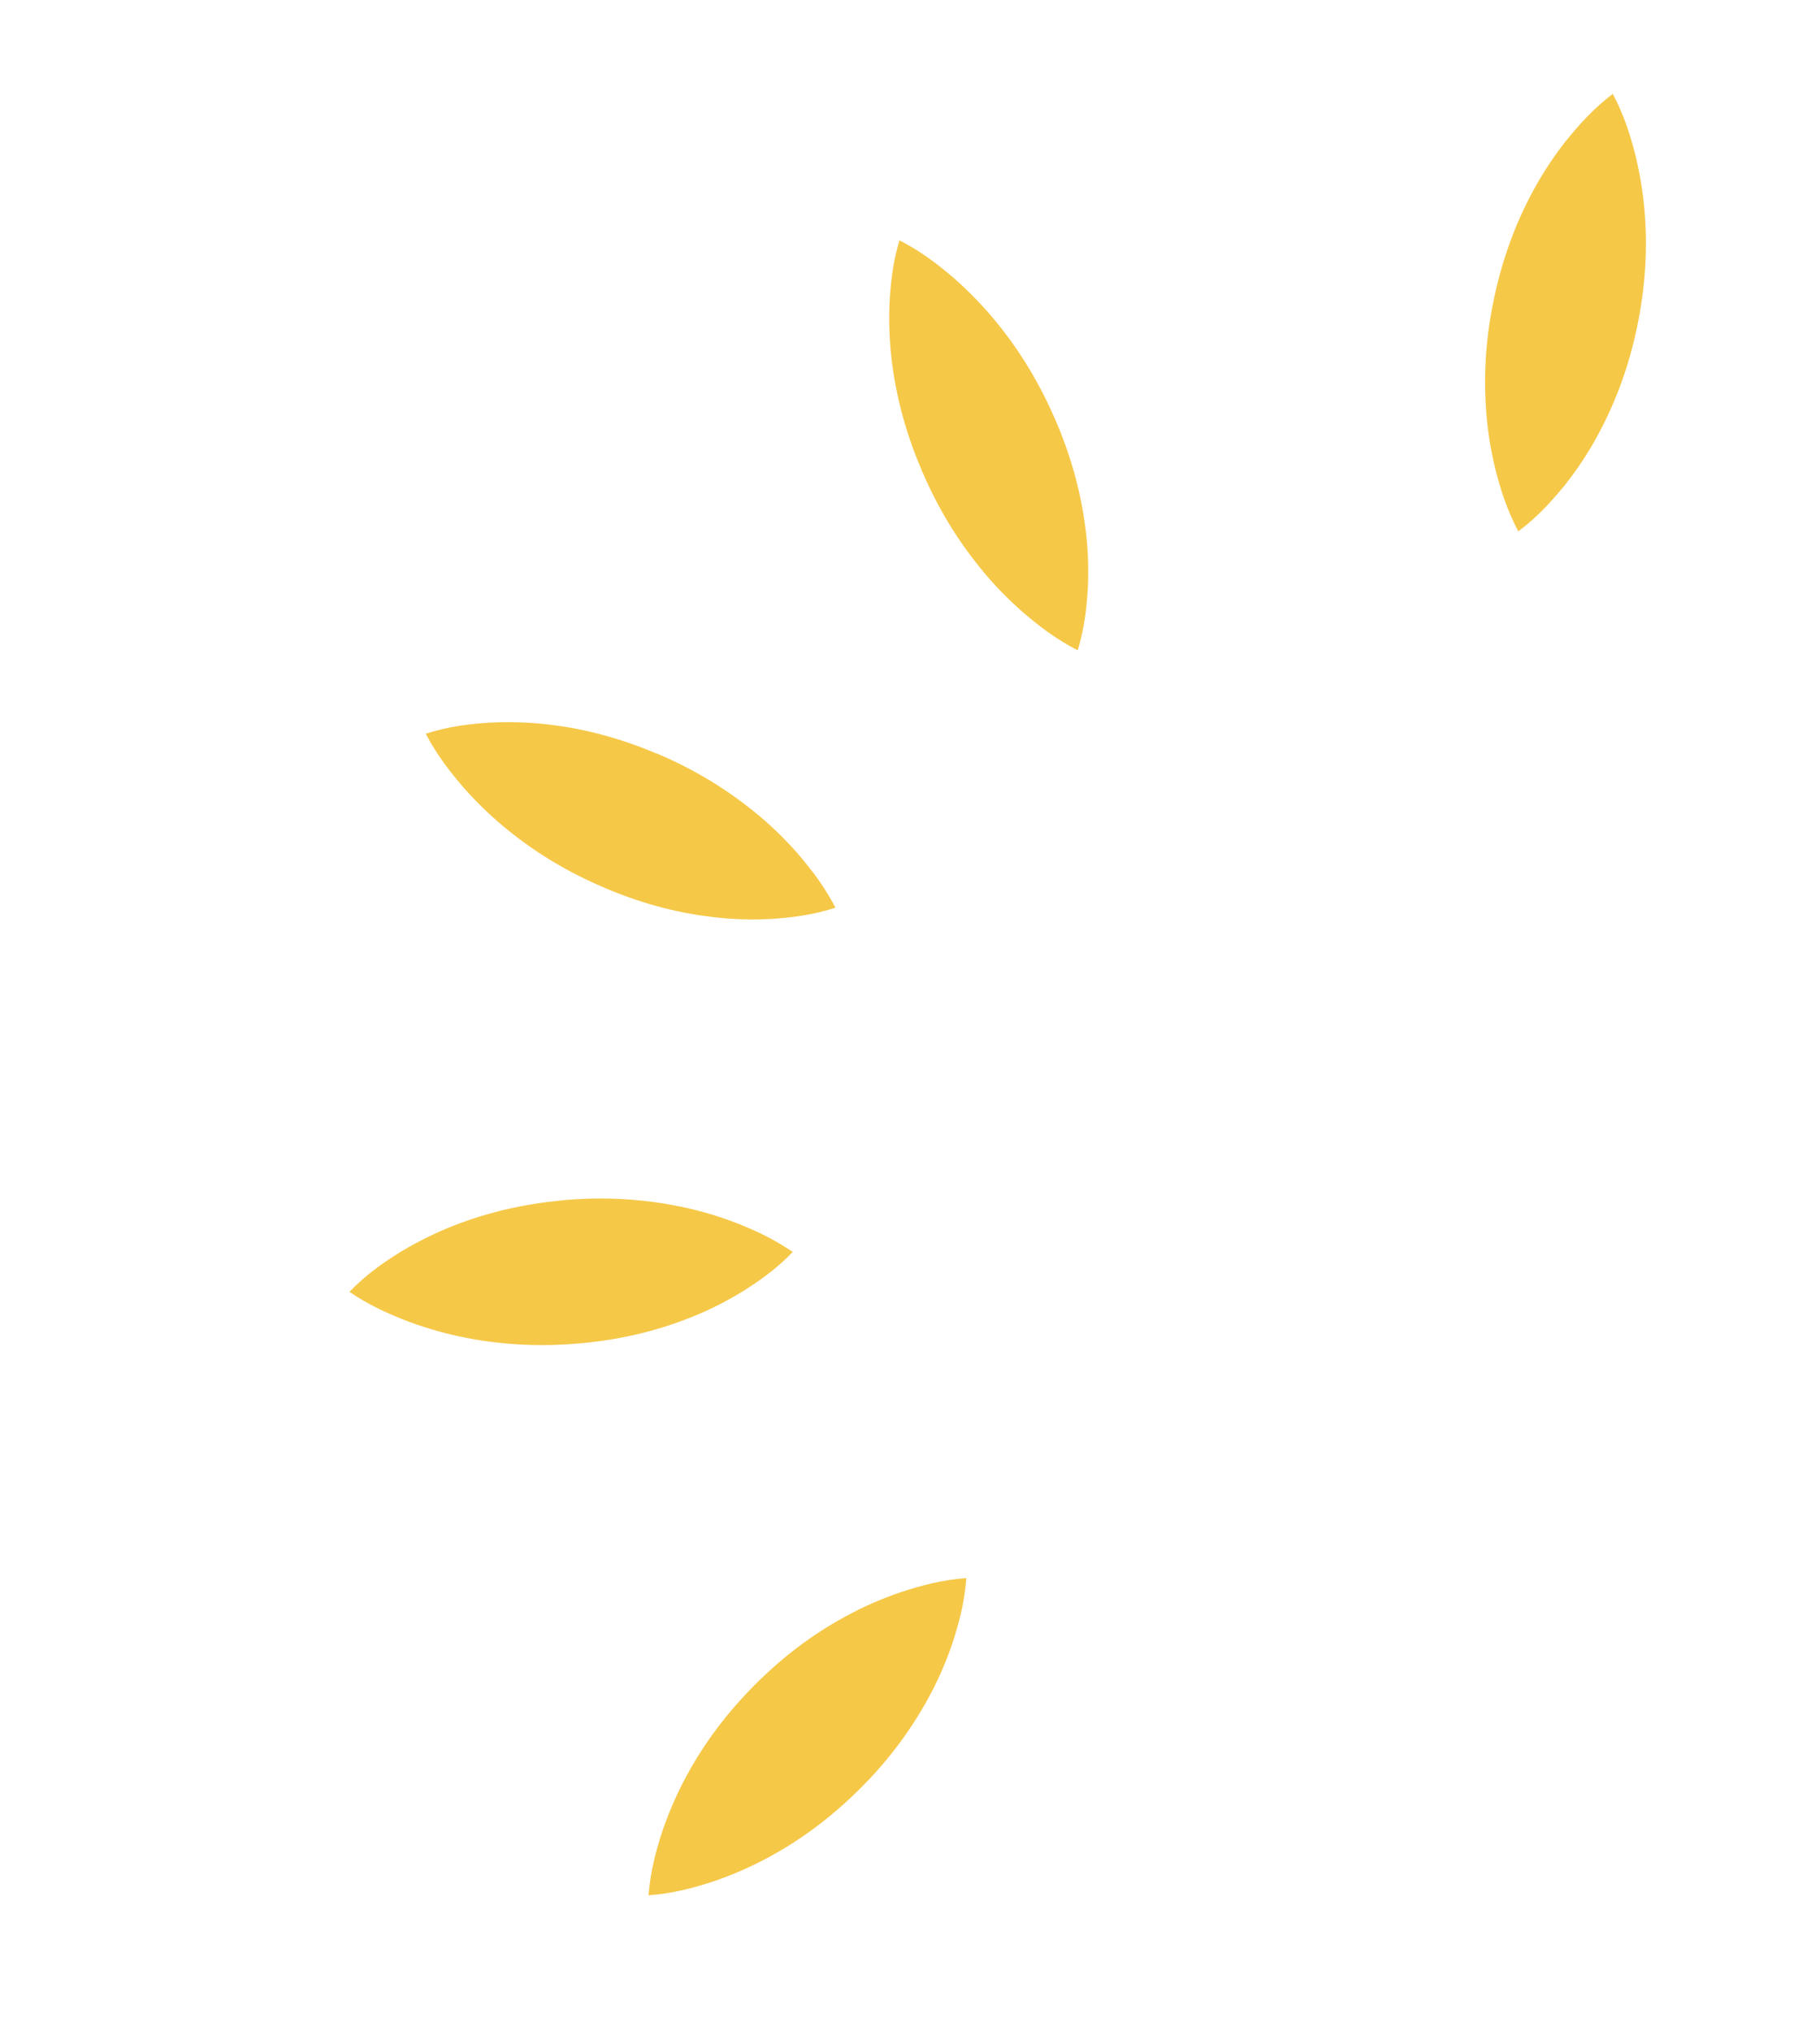
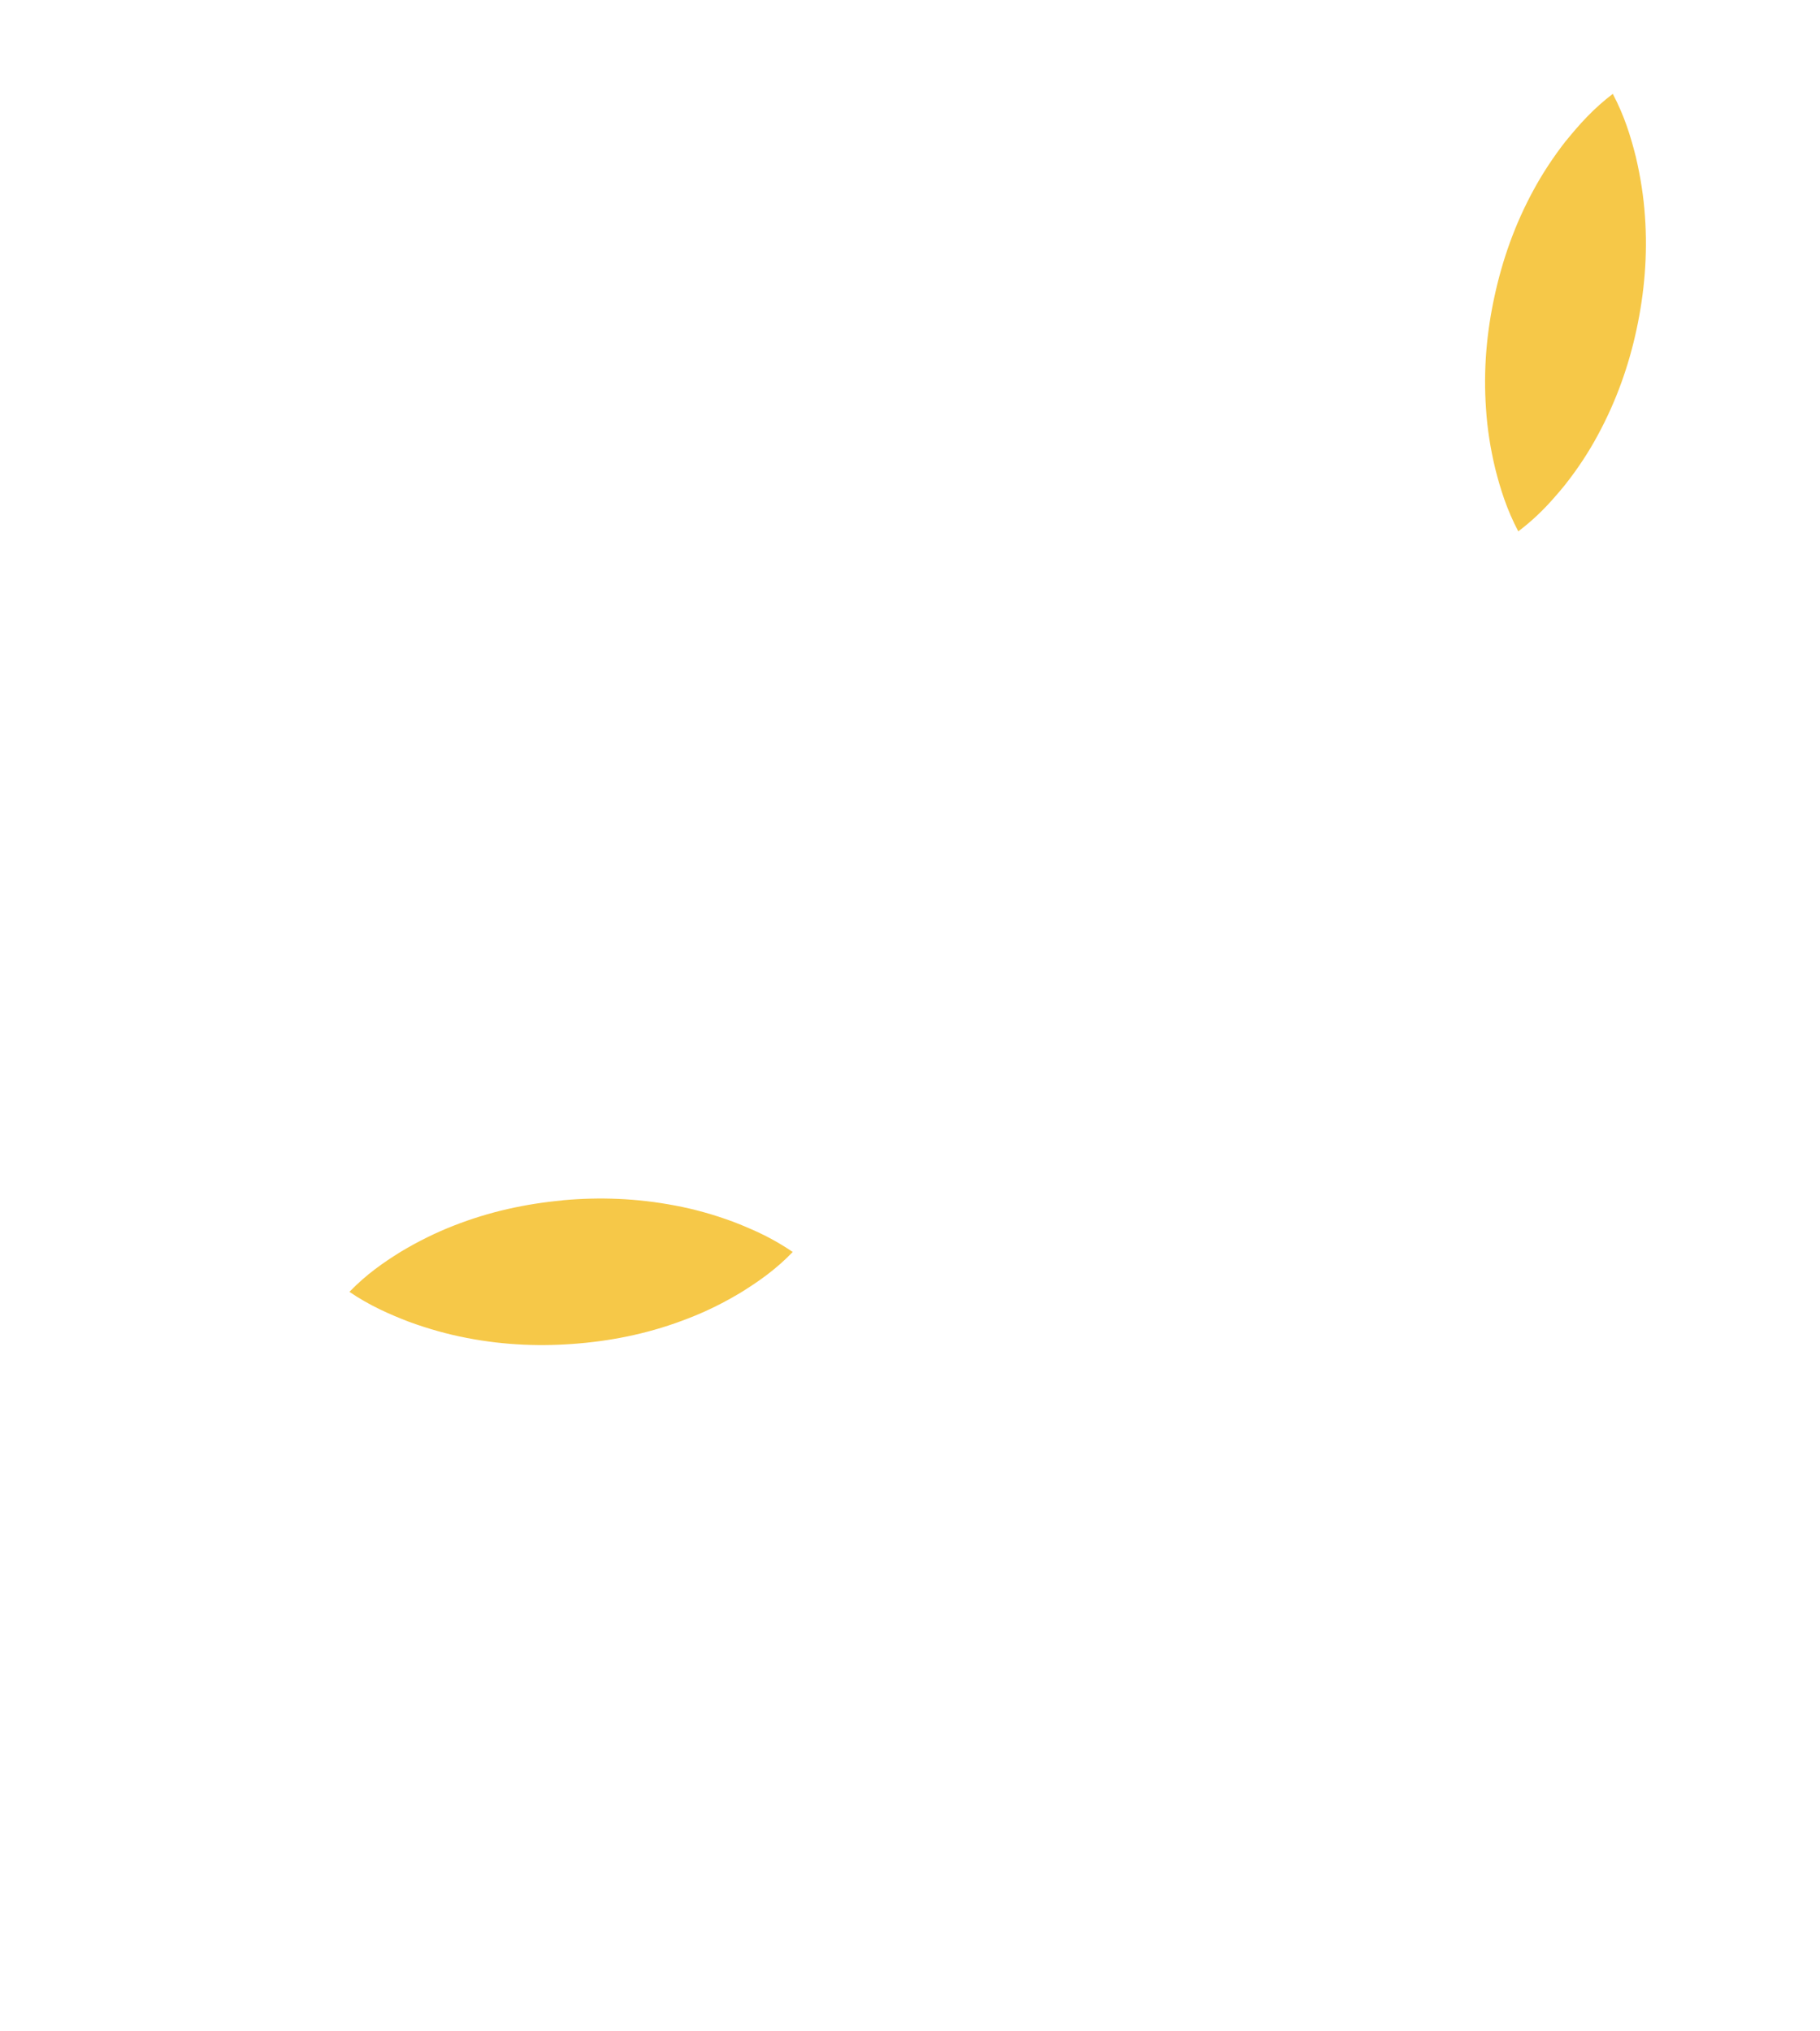
<svg xmlns="http://www.w3.org/2000/svg" width="612" height="683" viewBox="0 0 612 683" fill="none">
-   <path d="M220.835 253.417C209.344 248.568 197.31 245.145 184.518 243.653C178.133 242.887 171.523 242.678 164.709 243.006C157.838 243.448 150.874 244.265 143.265 246.723C143.191 246.73 143.159 246.738 143.159 246.738C146.988 254.054 151.471 259.739 156.09 265.093C160.744 270.291 165.613 274.963 170.697 279.066C180.853 287.324 191.756 293.64 203.224 298.53C214.713 303.443 226.758 306.877 239.549 308.369C245.923 309.166 252.533 309.375 259.359 309.016C266.261 308.565 273.279 307.72 280.931 305.243C278.222 300.049 275.229 295.653 272.056 291.668C270.724 289.988 269.411 288.372 268.034 286.795C263.391 281.566 258.523 276.894 253.427 272.822C243.26 264.595 232.368 258.248 220.846 253.386L220.835 253.417Z" fill="#F6C848" />
-   <path d="M302.557 80.839L302.464 80.781C300.149 88.479 299.448 95.522 299.085 102.46C298.862 109.312 299.148 115.944 300.007 122.36C301.661 135.208 305.238 147.261 310.194 158.771C315.17 170.303 321.581 181.2 329.903 191.333C334.011 196.417 338.713 201.265 343.957 205.885C349.327 210.491 355.048 214.92 362.383 218.693C364.033 213.23 364.927 208.13 365.378 203.148C365.587 201.063 365.743 199.027 365.837 196.965C366.092 190.105 365.796 183.462 364.915 177.066C363.239 164.238 359.684 152.164 354.655 140.661C349.634 129.189 343.234 118.283 334.902 108.159C330.762 103.083 326.081 98.237 320.848 93.607C315.519 89.024 309.829 84.608 302.536 80.859L302.557 80.839Z" fill="#F6C848" />
  <path d="M526.654 47.242C522.408 52.685 518.721 58.267 515.635 63.981C509.408 75.406 505.234 87.298 502.57 99.549C499.888 111.824 498.767 124.441 499.699 137.526C500.11 144.053 501.145 150.732 502.78 157.545C504.519 164.421 506.669 171.356 510.545 178.689C515.152 175.204 518.92 171.549 522.249 167.774C523.653 166.188 524.998 164.631 526.293 163.016C530.572 157.58 534.259 151.998 537.313 146.277C543.507 134.845 547.713 122.96 550.339 110.66C552.958 98.392 554.071 85.787 553.139 72.702C552.695 66.168 551.66 59.489 550.057 52.683C548.333 45.837 546.221 38.952 542.371 31.659C542.351 31.586 542.337 31.555 542.337 31.555C535.851 36.478 531.093 41.82 526.687 47.249L526.654 47.242Z" fill="#F6C848" />
  <path d="M189.132 403.672C176.713 404.816 164.487 407.474 152.504 412.193C146.512 414.529 140.585 417.463 134.731 420.967C128.882 424.597 123.126 428.602 117.576 434.36C117.514 434.4 117.49 434.422 117.49 434.422C124.317 439.067 130.952 441.965 137.55 444.508C144.106 446.896 150.602 448.718 157.021 449.938C169.871 452.429 182.465 452.855 194.884 451.758C207.331 450.671 219.572 448.018 231.555 443.299C237.551 440.996 243.478 438.062 249.327 434.525C255.201 430.872 260.99 426.817 266.568 421.023C261.73 417.721 257.017 415.256 252.34 413.239C250.373 412.386 248.453 411.581 246.495 410.839C239.934 408.419 233.438 406.596 227.024 405.409C214.178 402.95 201.58 402.492 189.128 403.639L189.132 403.672Z" fill="#F6C848" />
-   <path d="M284.385 543.542C272.844 549.799 262.822 557.556 253.914 566.492C245.03 575.403 237.263 585.412 231.001 596.926C227.856 602.665 225.142 608.844 222.849 615.436C220.636 622.161 218.721 629.133 218.08 637.371C218.08 637.371 218.123 637.356 218.185 637.35C226.415 636.73 233.38 634.824 240.08 632.627C246.681 630.336 252.876 627.627 258.625 624.483C270.166 618.226 280.188 610.469 289.101 601.595C298.044 592.711 305.8 582.674 312.086 571.183C315.257 565.468 317.971 559.288 320.239 552.673C320.905 550.698 321.499 548.701 322.067 546.632C323.462 541.728 324.491 536.52 324.94 530.682C316.661 531.303 309.663 533.205 302.92 535.417C296.294 537.685 290.1 540.393 284.376 543.561L284.385 543.542Z" fill="#F6C848" />
</svg>